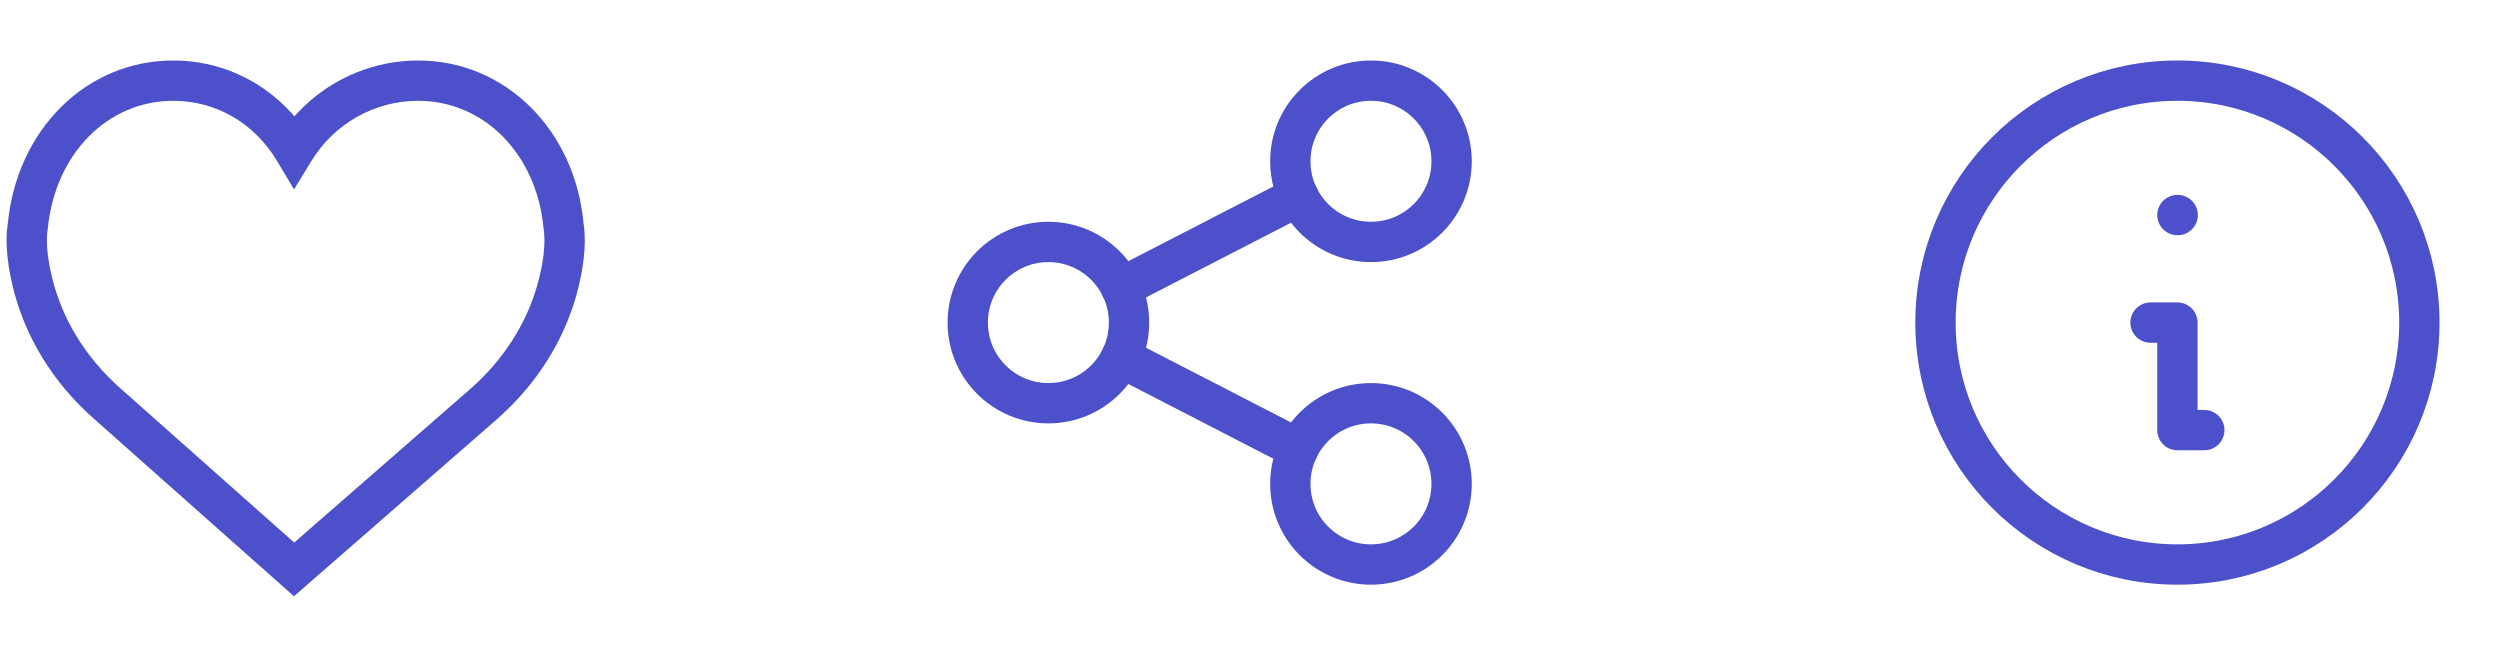
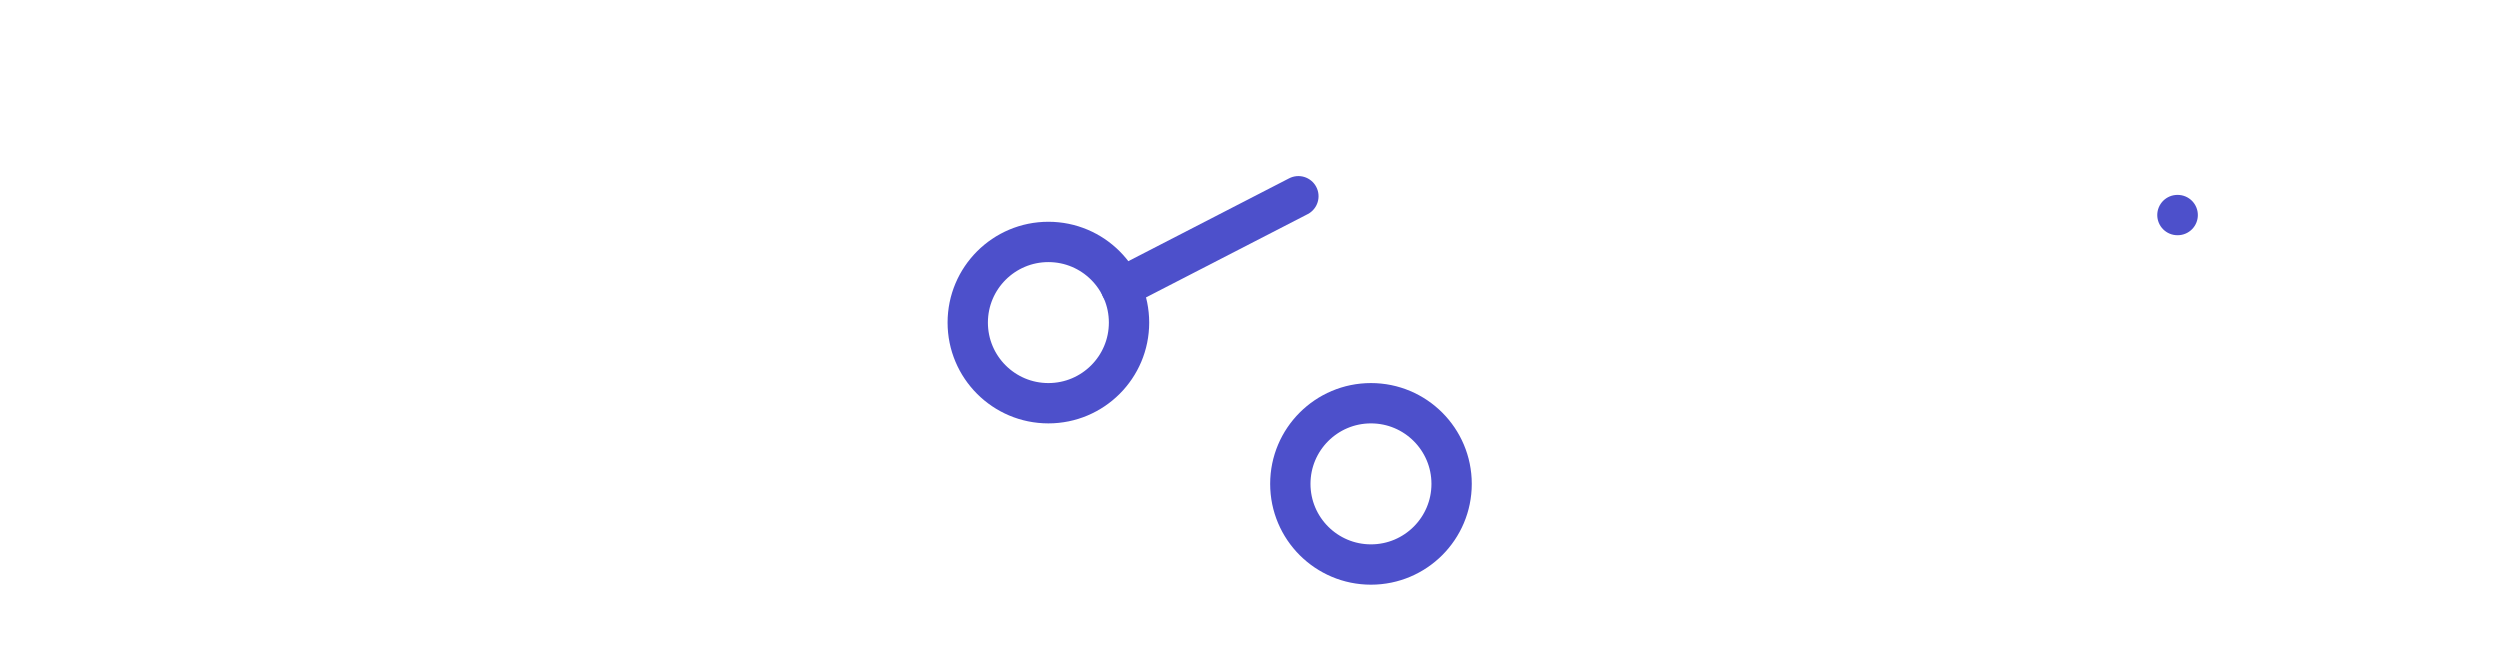
<svg xmlns="http://www.w3.org/2000/svg" width="93" height="24" viewBox="0 0 93 24" fill="none">
-   <path fill-rule="evenodd" clip-rule="evenodd" d="M11.075 4.195C12.167 3.031 13.677 2.324 15.298 2.256L15.554 2.25C18.804 2.25 21.387 4.839 21.707 8.301C21.795 8.836 21.773 9.634 21.526 10.657C21.075 12.527 20.035 14.223 18.52 15.565L10.936 22.181L3.475 15.561C1.965 14.223 0.925 12.527 0.474 10.658C0.227 9.633 0.205 8.83 0.287 8.352C0.613 4.838 3.196 2.25 6.446 2.25C8.143 2.25 9.707 2.96 10.832 4.193L10.952 4.33L11.075 4.195ZM20.22 8.491C19.963 5.72 17.997 3.75 15.554 3.75C13.933 3.75 12.433 4.6 11.585 5.988L10.938 7.047L10.301 5.982C9.461 4.577 8.035 3.75 6.446 3.75C4.004 3.75 2.037 5.72 1.773 8.544C1.717 8.882 1.733 9.481 1.932 10.306C2.311 11.872 3.186 13.301 4.47 14.438L10.944 20.183L17.53 14.438C18.728 13.377 19.571 12.061 19.985 10.617L20.067 10.305C20.267 9.481 20.283 8.885 20.22 8.491Z" fill="#4D50CB" />
  <circle cx="39" cy="12" r="3" stroke="#4D50CB" stroke-width="1.5" stroke-linecap="round" stroke-linejoin="round" />
-   <circle cx="51" cy="6" r="3" stroke="#4D50CB" stroke-width="1.5" stroke-linecap="round" stroke-linejoin="round" />
  <circle cx="51" cy="18" r="3" stroke="#4D50CB" stroke-width="1.5" stroke-linecap="round" stroke-linejoin="round" />
  <path d="M41.7 10.7L48.3 7.3" stroke="#4D50CB" stroke-width="1.5" stroke-linecap="round" stroke-linejoin="round" />
-   <path d="M41.7 13.3L48.3 16.7" stroke="#4D50CB" stroke-width="1.5" stroke-linecap="round" stroke-linejoin="round" />
-   <circle cx="81" cy="12" r="9" stroke="#4D50CB" stroke-width="1.5" stroke-linecap="round" stroke-linejoin="round" />
  <path d="M81 8H81.01" stroke="#4D50CB" stroke-width="1.5" stroke-linecap="round" stroke-linejoin="round" />
-   <path d="M80 12H81V16H82" stroke="#4D50CB" stroke-width="1.5" stroke-linecap="round" stroke-linejoin="round" />
</svg>